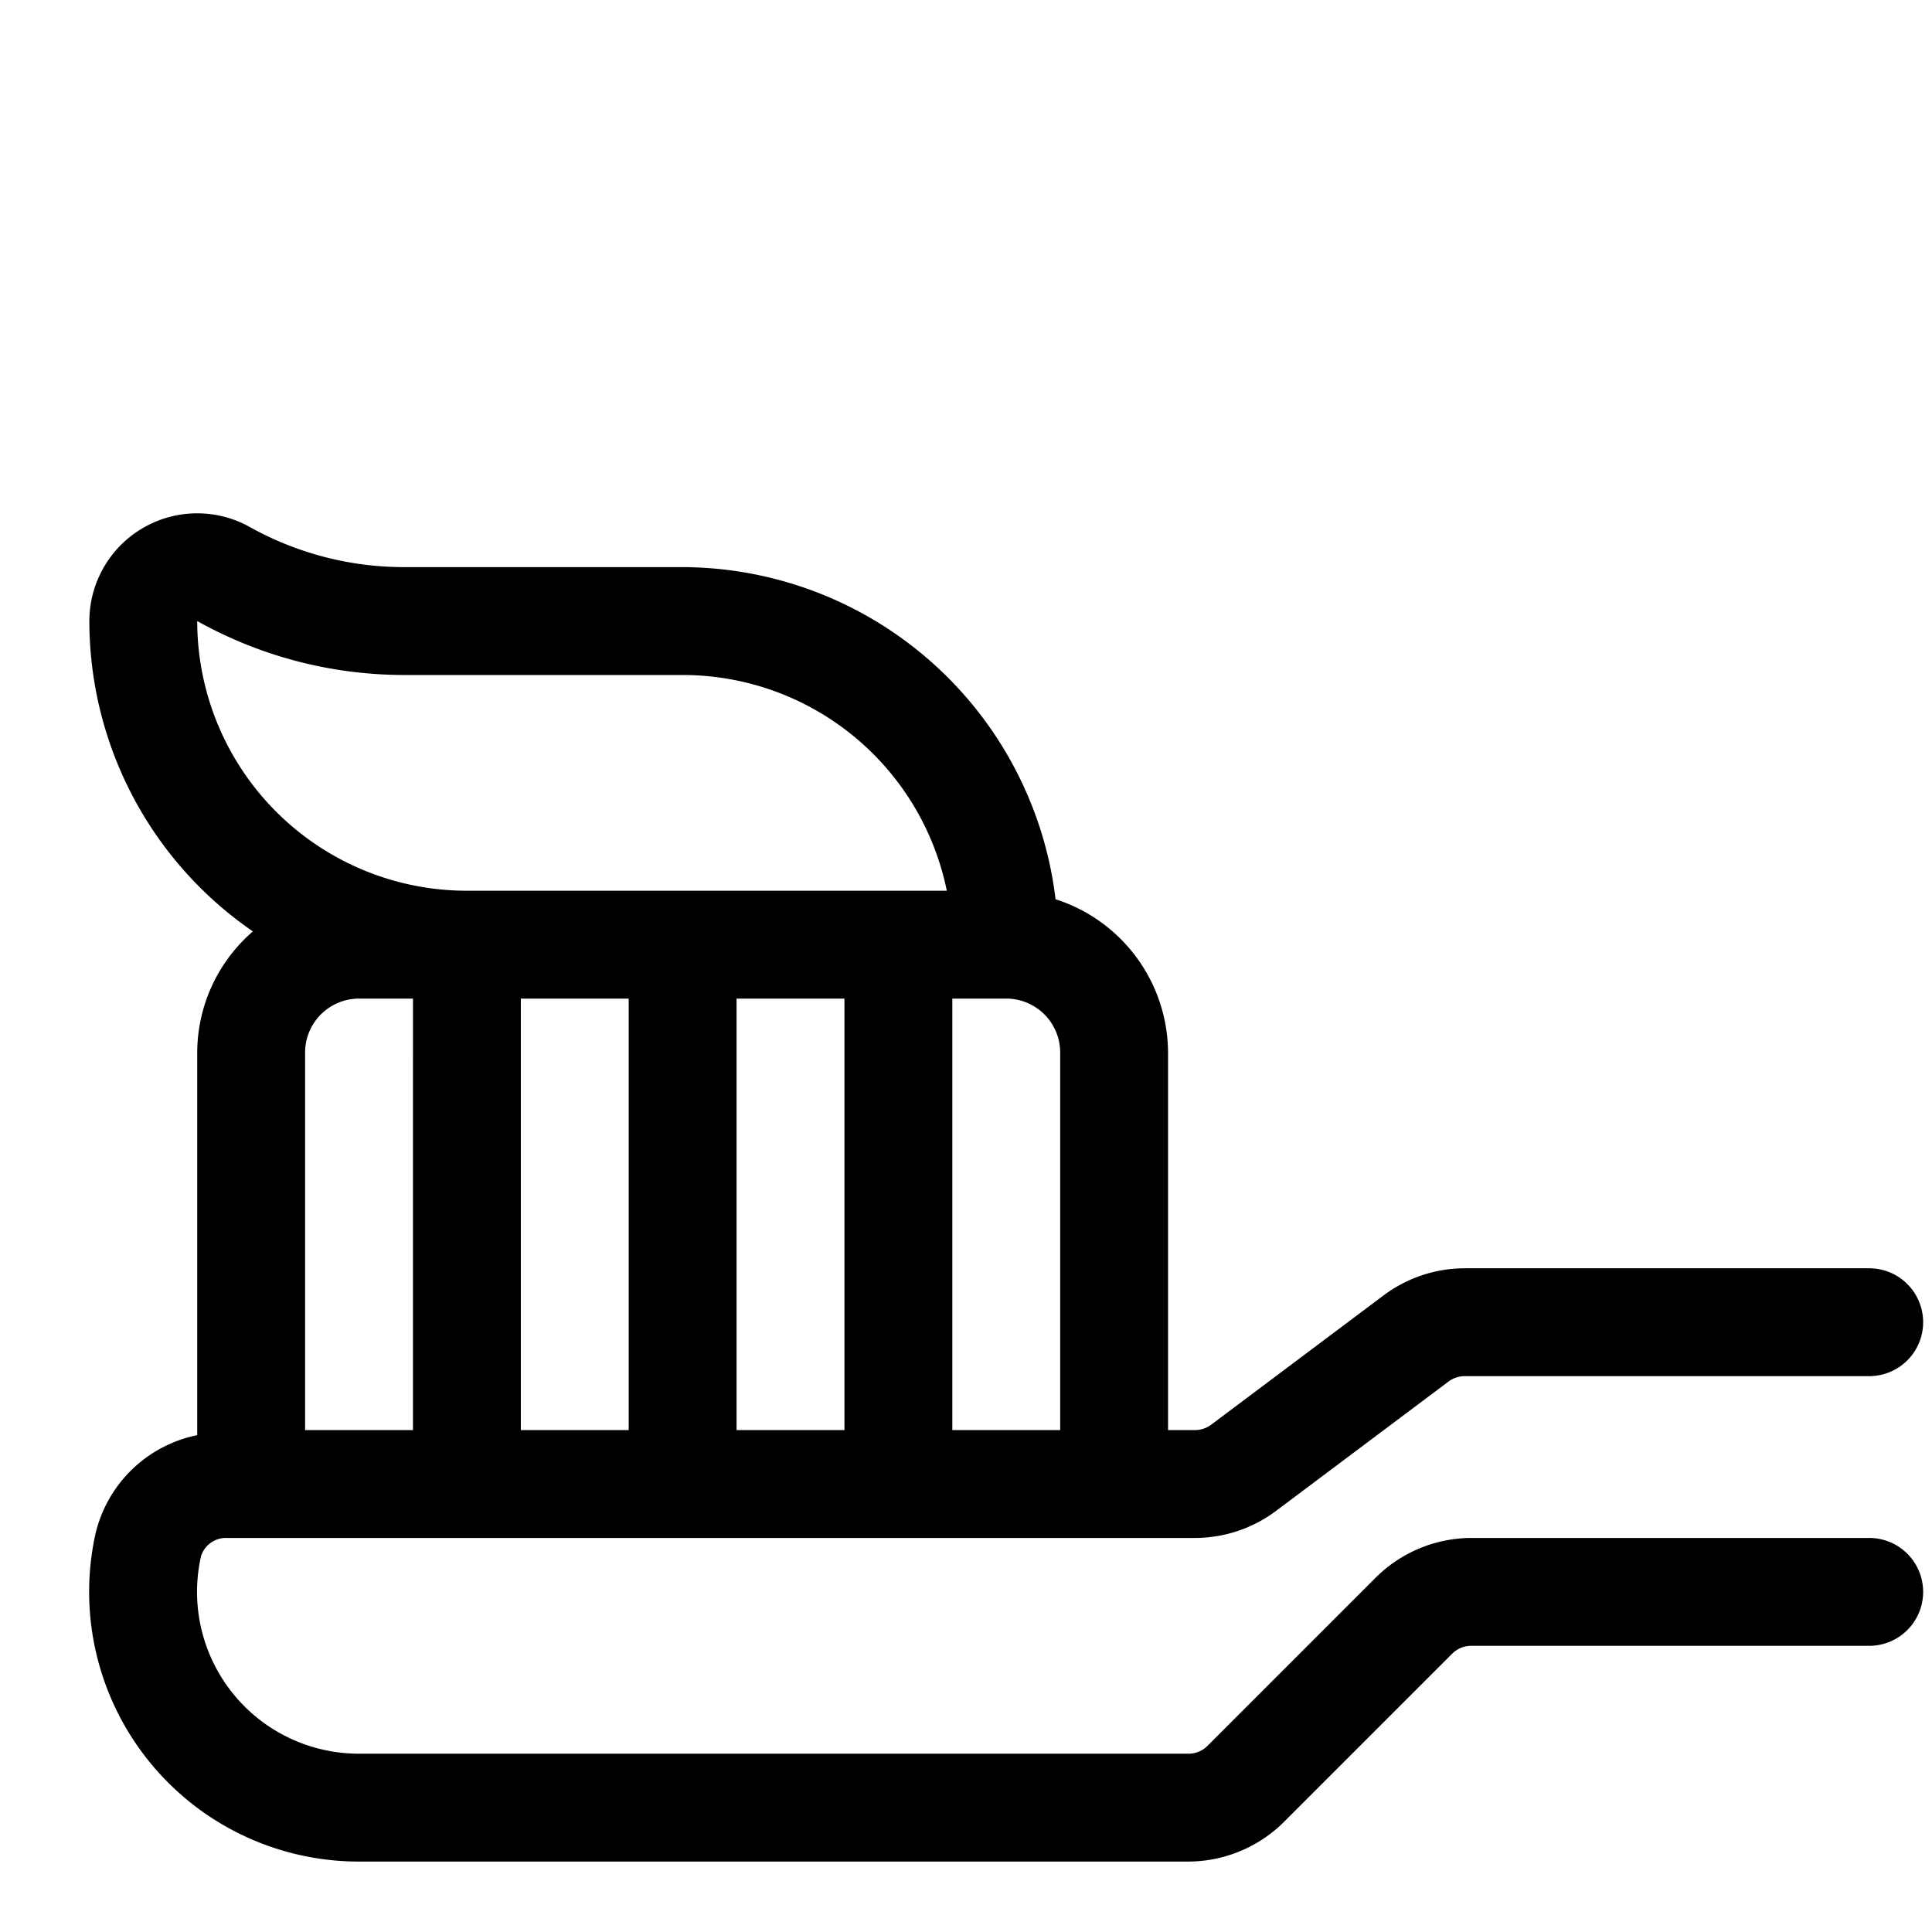
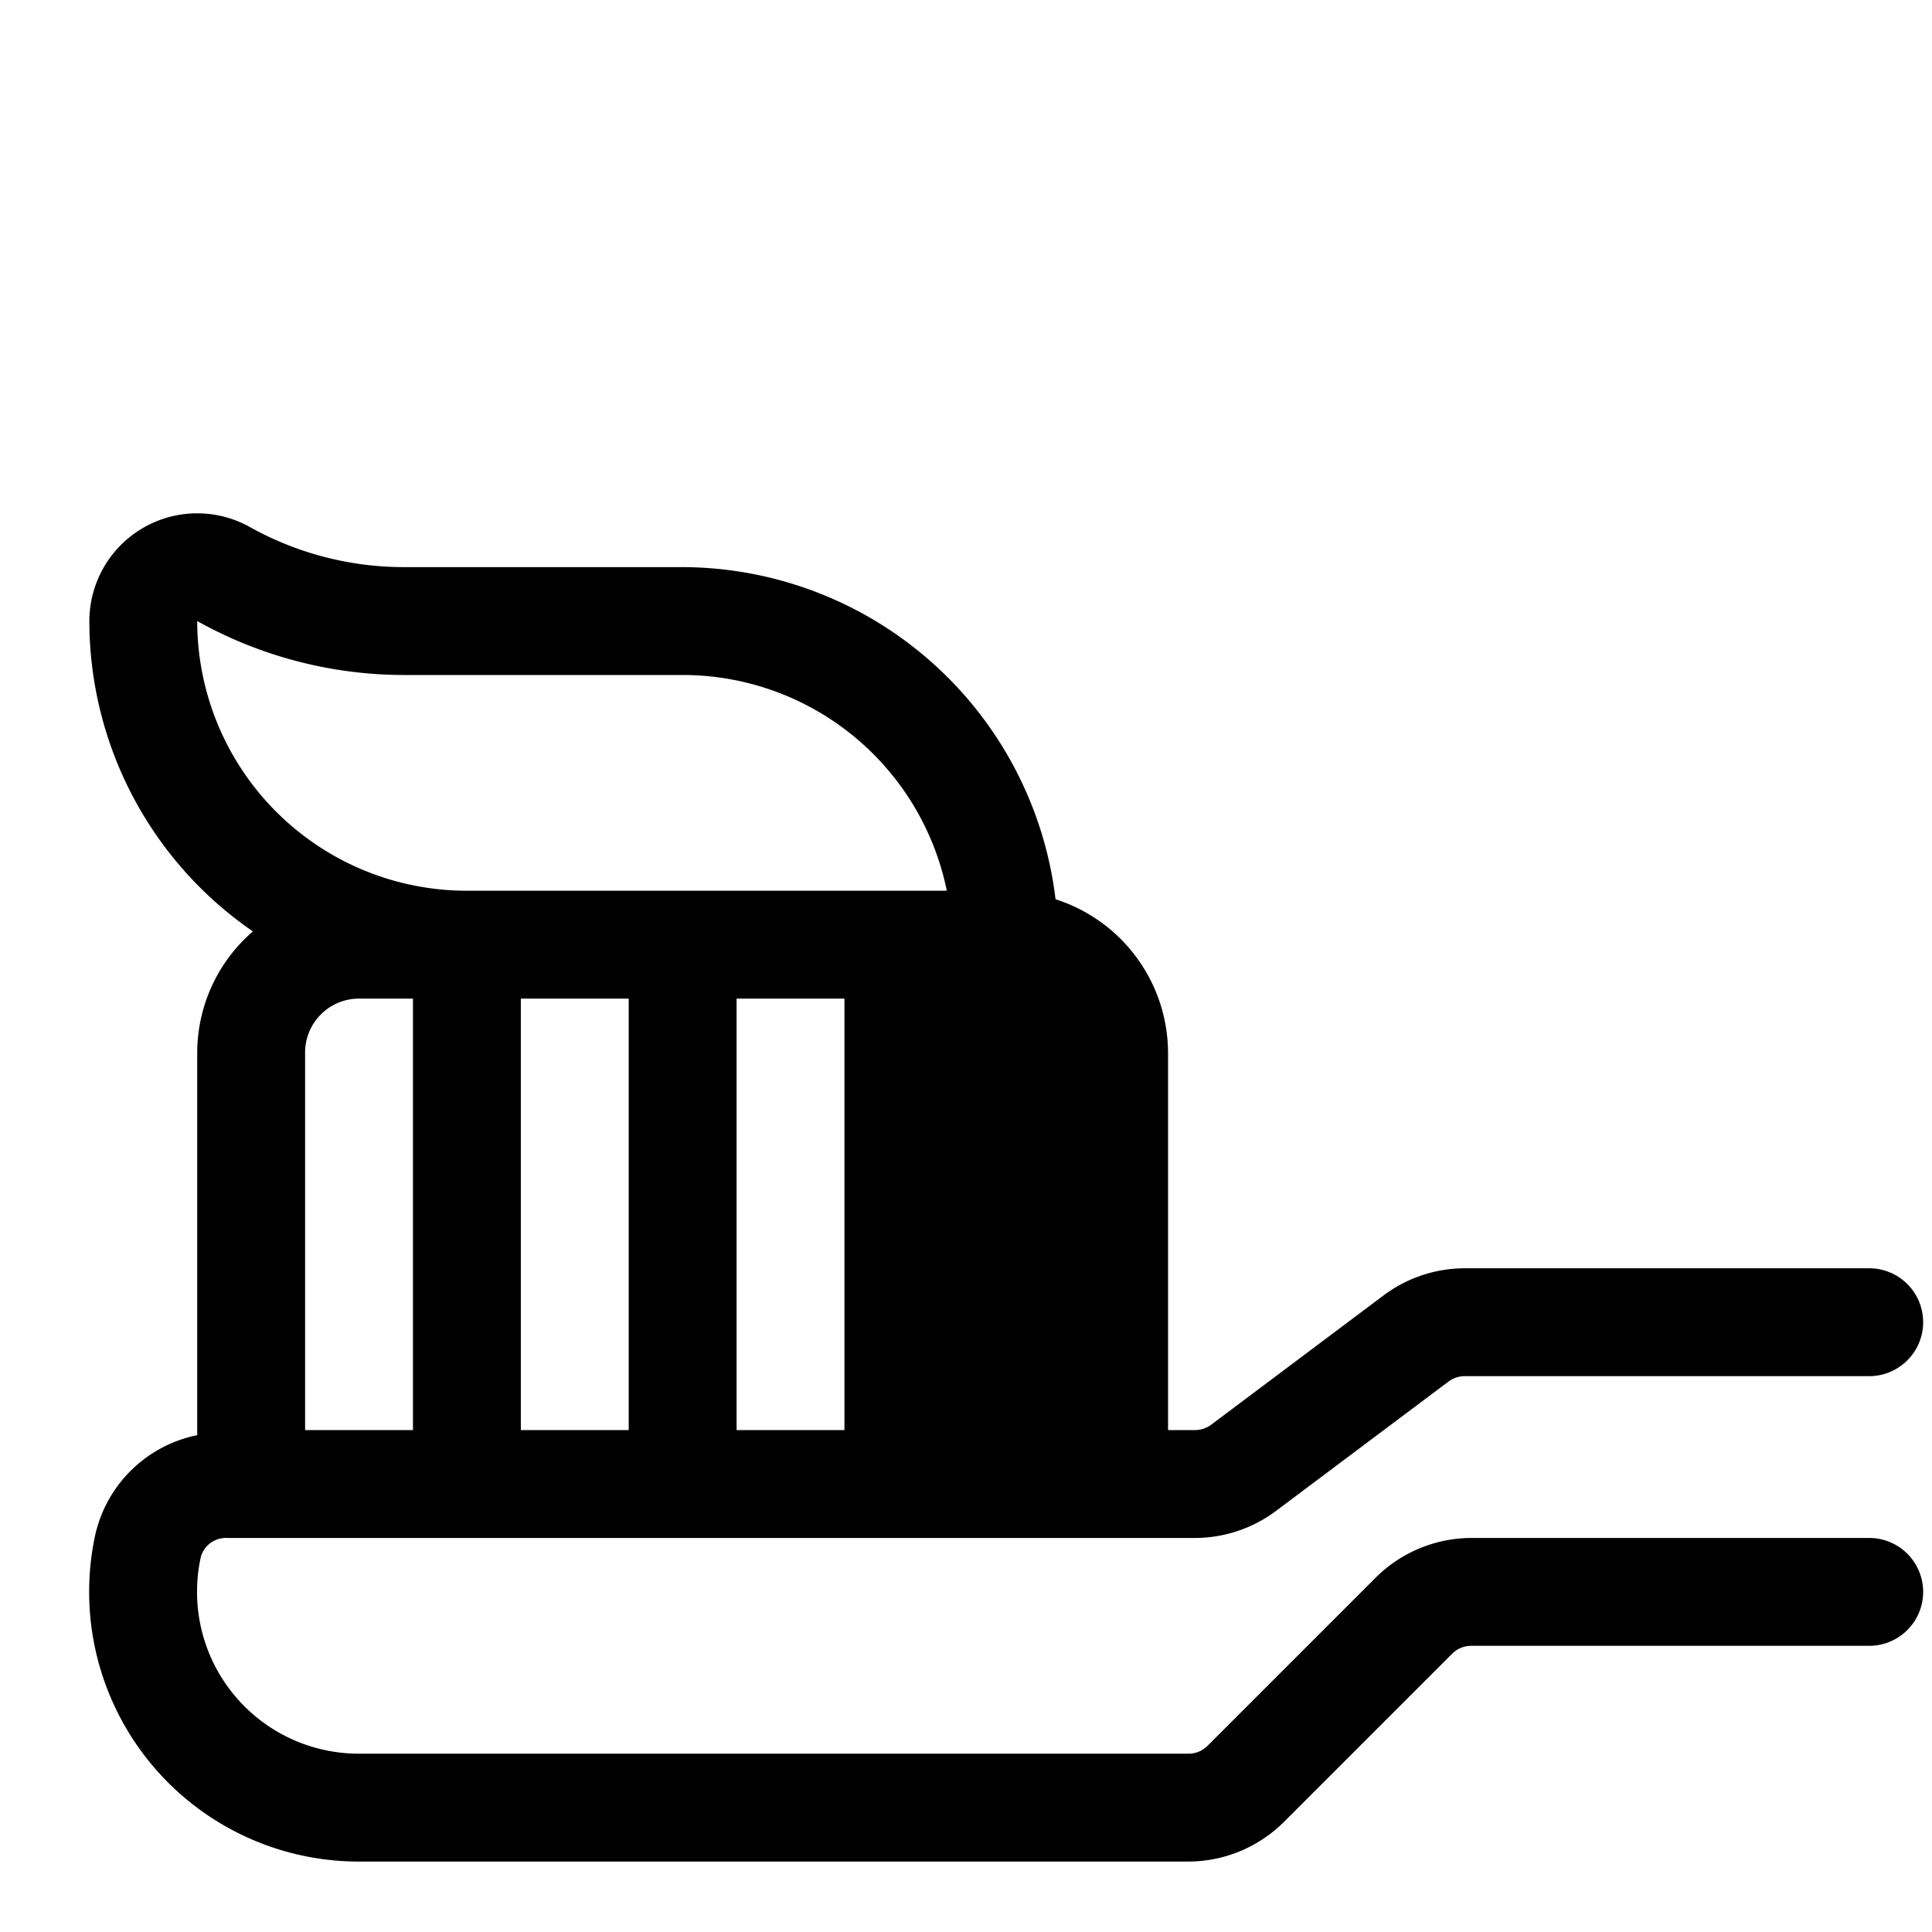
<svg xmlns="http://www.w3.org/2000/svg" width="512" height="512" x="0" y="0" viewBox="0 0 24 24" style="enable-background:new 0 0 512 512" xml:space="preserve" class="">
  <g transform="matrix(1.34,0,0,1.34,-4.25,-5.015)">
-     <path d="M5.277 18h8.973a1.256 1.256 0 0 0 .75-.25l1.6-1.2a.253.253 0 0 1 .15-.05h3.75a.5.5 0 0 0 0-1h-3.75a1.256 1.256 0 0 0-.75.25l-1.6 1.2a.253.253 0 0 1-.15.05H14v-3.5a1.5 1.5 0 0 0-1.043-1.421A3.493 3.493 0 0 0 9.5 9H6.914a2.934 2.934 0 0 1-1.425-.371A1 1 0 0 0 4 9.5a3.494 3.494 0 0 0 1.516 2.877A1.489 1.489 0 0 0 5 13.5v3.547a1.218 1.218 0 0 0-.944.918A2.5 2.5 0 0 0 6.5 21h7.689a1.261 1.261 0 0 0 .884-.366l1.561-1.561a.249.249 0 0 1 .177-.073H20.5a.5.5 0 0 0 0-1h-3.689a1.261 1.261 0 0 0-.884.366l-1.561 1.561a.249.249 0 0 1-.177.073H6.5a1.5 1.5 0 0 1-1.465-1.83.242.242 0 0 1 .242-.17ZM11 13v4h-1v-4Zm-2 4H8v-4h1Zm-2 0H6v-3.5a.5.5 0 0 1 .5-.5H7Zm5 0v-4h.5a.5.5 0 0 1 .5.5V17ZM5 9.5a3.937 3.937 0 0 0 1.914.5H9.5a2.5 2.5 0 0 1 2.449 2H7.5A2.5 2.5 0 0 1 5 9.5Z" fill="#000000" data-original="#000000" />
+     <path d="M5.277 18h8.973a1.256 1.256 0 0 0 .75-.25l1.6-1.2a.253.253 0 0 1 .15-.05h3.75a.5.5 0 0 0 0-1h-3.75a1.256 1.256 0 0 0-.75.25l-1.6 1.2a.253.253 0 0 1-.15.05H14v-3.5a1.5 1.5 0 0 0-1.043-1.421A3.493 3.493 0 0 0 9.5 9H6.914a2.934 2.934 0 0 1-1.425-.371A1 1 0 0 0 4 9.5a3.494 3.494 0 0 0 1.516 2.877A1.489 1.489 0 0 0 5 13.5v3.547a1.218 1.218 0 0 0-.944.918A2.5 2.5 0 0 0 6.5 21h7.689a1.261 1.261 0 0 0 .884-.366l1.561-1.561a.249.249 0 0 1 .177-.073H20.5a.5.5 0 0 0 0-1h-3.689a1.261 1.261 0 0 0-.884.366l-1.561 1.561a.249.249 0 0 1-.177.073H6.5a1.5 1.5 0 0 1-1.465-1.83.242.242 0 0 1 .242-.17ZM11 13v4h-1v-4Zm-2 4H8v-4h1Zm-2 0H6v-3.5a.5.5 0 0 1 .5-.5H7Zm5 0h.5a.5.5 0 0 1 .5.5V17ZM5 9.5a3.937 3.937 0 0 0 1.914.5H9.5a2.5 2.5 0 0 1 2.449 2H7.5A2.5 2.5 0 0 1 5 9.5Z" fill="#000000" data-original="#000000" />
  </g>
</svg>